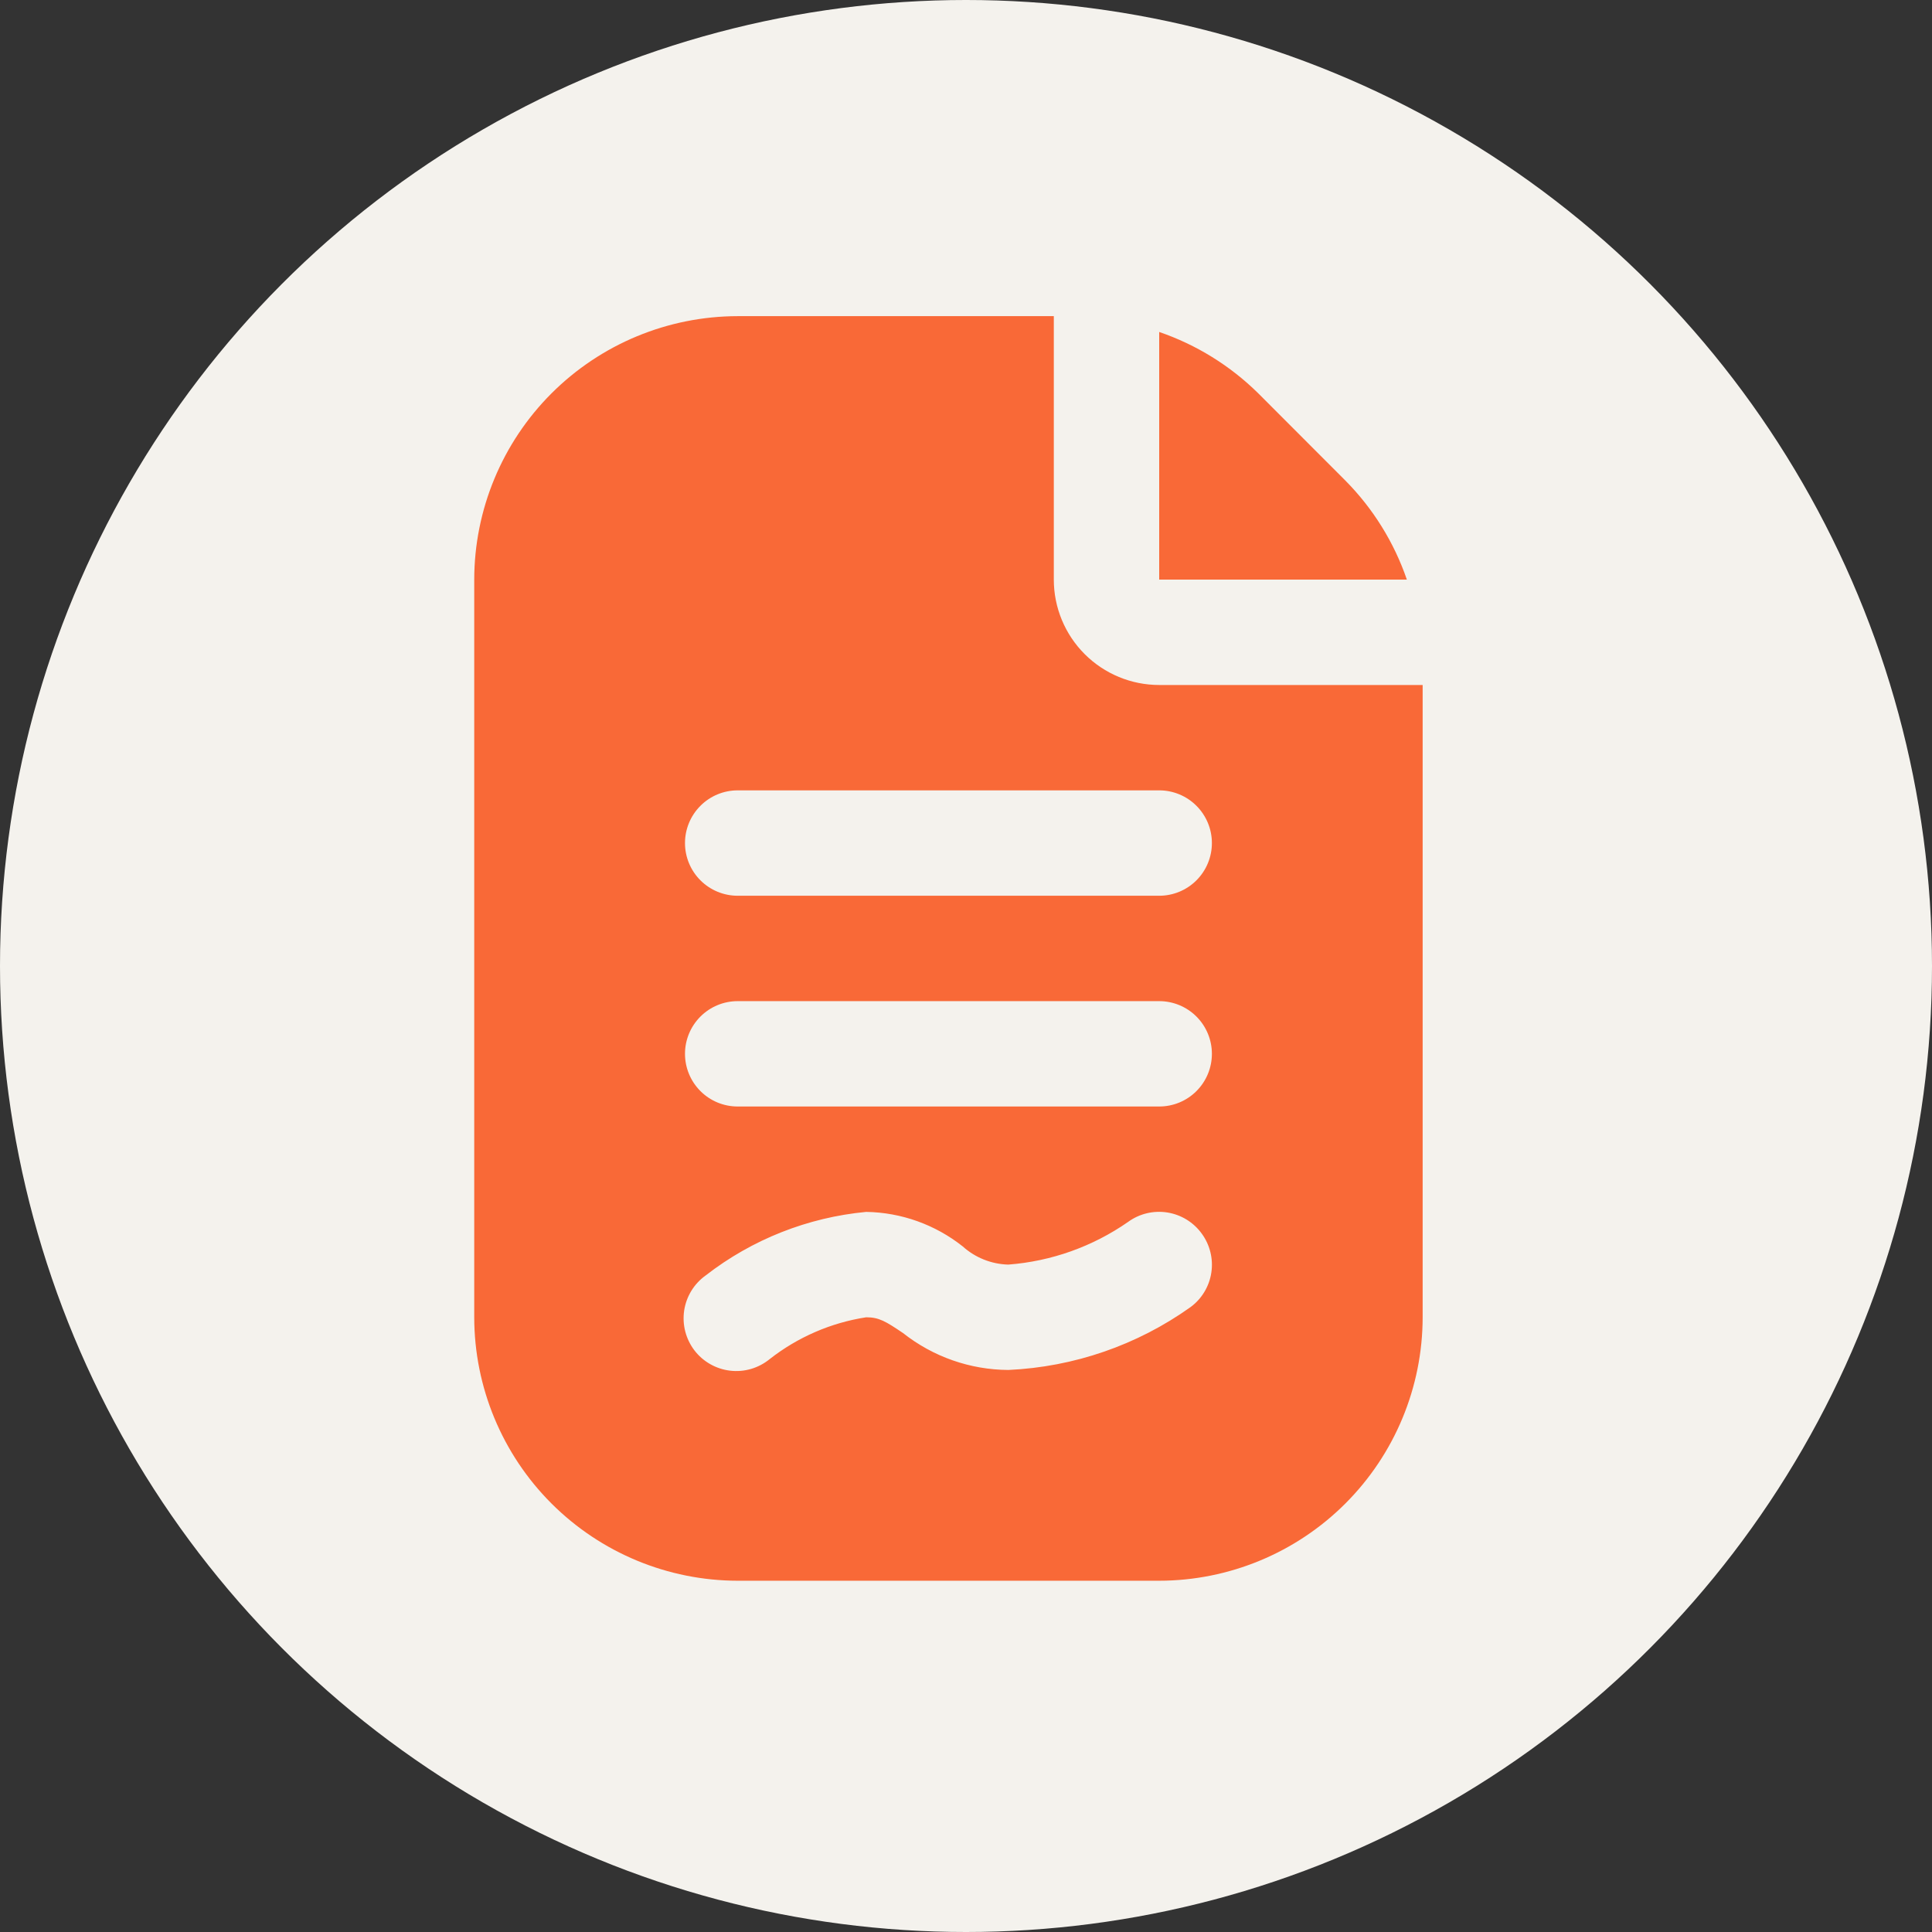
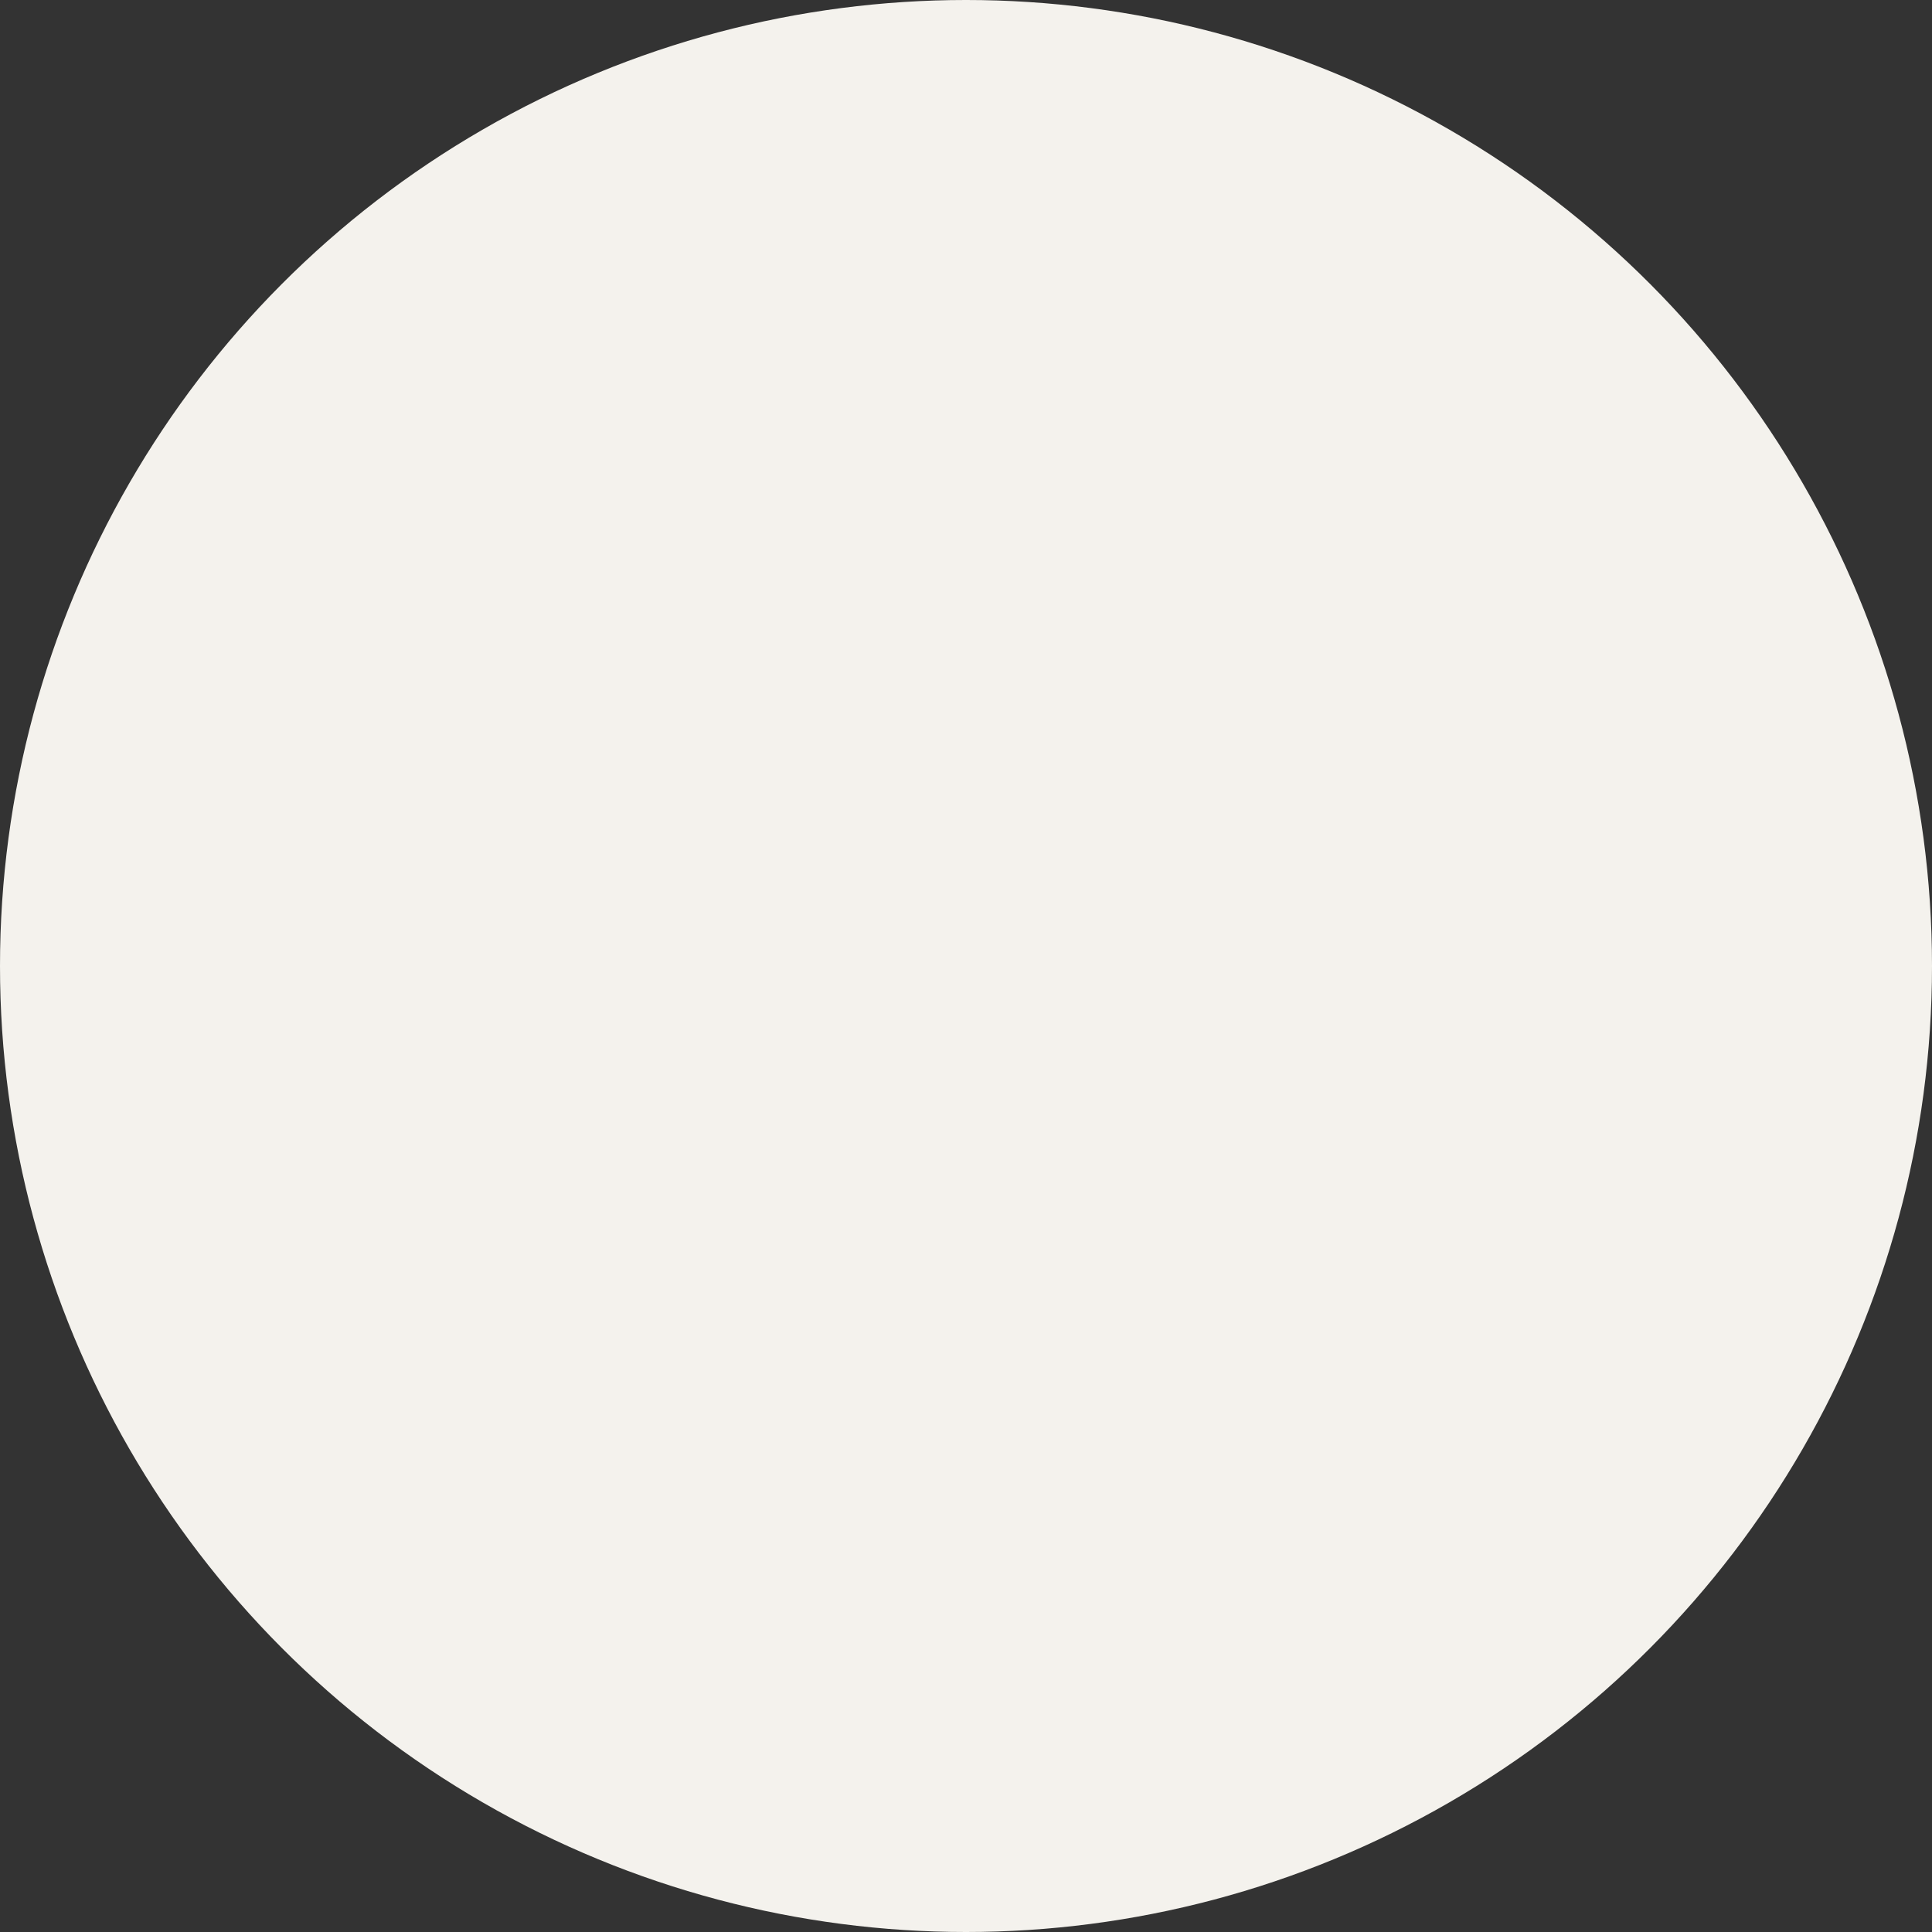
<svg xmlns="http://www.w3.org/2000/svg" width="80" height="80" viewBox="0 0 80 80" fill="none">
  <rect x="0" y="0" width="80" height="80" fill="#333333" stroke="none" />
  <circle cx="40" cy="40" r="40" fill="#F4F2ED" />
  <g clip-path="url(#clip0_432_2870)">
-     <path d="M48 13.746C49.54 14.274 50.941 15.142 52.1 16.285L55.713 19.903C56.858 21.06 57.727 22.46 58.255 24H48V13.746ZM58.909 28.364V54.546C58.906 57.438 57.755 60.211 55.71 62.256C53.665 64.301 50.892 65.451 48 65.455H30.546C27.653 65.451 24.881 64.301 22.835 62.256C20.79 60.211 19.64 57.438 19.637 54.546V24C19.64 21.108 20.79 18.335 22.835 16.29C24.881 14.245 27.653 13.095 30.546 13.091L43.636 13.091V24C43.636 25.157 44.096 26.267 44.915 27.086C45.733 27.904 46.843 28.364 48 28.364H58.909ZM49.763 51.083C49.595 50.85 49.382 50.653 49.137 50.502C48.892 50.352 48.62 50.251 48.336 50.206C48.053 50.161 47.763 50.173 47.483 50.24C47.204 50.307 46.941 50.429 46.709 50.599C45.243 51.619 43.53 52.229 41.749 52.364C41.051 52.345 40.383 52.078 39.864 51.611C38.725 50.708 37.32 50.205 35.867 50.182C33.447 50.41 31.141 51.322 29.221 52.813C28.983 52.983 28.781 53.199 28.628 53.449C28.475 53.698 28.374 53.976 28.33 54.265C28.287 54.554 28.302 54.85 28.375 55.133C28.448 55.417 28.577 55.682 28.754 55.915C28.932 56.148 29.155 56.342 29.409 56.486C29.664 56.631 29.945 56.723 30.235 56.757C30.526 56.791 30.82 56.766 31.101 56.684C31.382 56.601 31.643 56.463 31.87 56.278C33.032 55.368 34.408 54.771 35.867 54.546C36.404 54.546 36.676 54.716 37.394 55.2C38.638 56.182 40.174 56.72 41.758 56.727C44.469 56.603 47.088 55.7 49.298 54.124C49.762 53.782 50.071 53.27 50.158 52.7C50.245 52.13 50.103 51.549 49.763 51.083ZM50.182 43.636C50.182 43.058 49.952 42.503 49.543 42.094C49.134 41.685 48.579 41.455 48 41.455H30.546C29.967 41.455 29.412 41.685 29.003 42.094C28.594 42.503 28.364 43.058 28.364 43.636C28.364 44.215 28.594 44.77 29.003 45.179C29.412 45.589 29.967 45.818 30.546 45.818H48C48.579 45.818 49.134 45.589 49.543 45.179C49.952 44.77 50.182 44.215 50.182 43.636ZM50.182 34.909C50.182 34.331 49.952 33.776 49.543 33.367C49.134 32.957 48.579 32.727 48 32.727H30.546C29.967 32.727 29.412 32.957 29.003 33.367C28.594 33.776 28.364 34.331 28.364 34.909C28.364 35.488 28.594 36.043 29.003 36.452C29.412 36.861 29.967 37.091 30.546 37.091H48C48.579 37.091 49.134 36.861 49.543 36.452C49.952 36.043 50.182 35.488 50.182 34.909Z" fill="#F96937" />
+     <path d="M48 13.746C49.54 14.274 50.941 15.142 52.1 16.285L55.713 19.903C56.858 21.06 57.727 22.46 58.255 24H48V13.746ZM58.909 28.364V54.546C58.906 57.438 57.755 60.211 55.71 62.256C53.665 64.301 50.892 65.451 48 65.455H30.546C27.653 65.451 24.881 64.301 22.835 62.256C20.79 60.211 19.64 57.438 19.637 54.546V24C19.64 21.108 20.79 18.335 22.835 16.29C24.881 14.245 27.653 13.095 30.546 13.091L43.636 13.091V24C43.636 25.157 44.096 26.267 44.915 27.086C45.733 27.904 46.843 28.364 48 28.364H58.909ZM49.763 51.083C49.595 50.85 49.382 50.653 49.137 50.502C48.892 50.352 48.62 50.251 48.336 50.206C48.053 50.161 47.763 50.173 47.483 50.24C47.204 50.307 46.941 50.429 46.709 50.599C45.243 51.619 43.53 52.229 41.749 52.364C41.051 52.345 40.383 52.078 39.864 51.611C38.725 50.708 37.32 50.205 35.867 50.182C33.447 50.41 31.141 51.322 29.221 52.813C28.983 52.983 28.781 53.199 28.628 53.449C28.475 53.698 28.374 53.976 28.33 54.265C28.287 54.554 28.302 54.85 28.375 55.133C28.448 55.417 28.577 55.682 28.754 55.915C28.932 56.148 29.155 56.342 29.409 56.486C29.664 56.631 29.945 56.723 30.235 56.757C31.382 56.601 31.643 56.463 31.87 56.278C33.032 55.368 34.408 54.771 35.867 54.546C36.404 54.546 36.676 54.716 37.394 55.2C38.638 56.182 40.174 56.72 41.758 56.727C44.469 56.603 47.088 55.7 49.298 54.124C49.762 53.782 50.071 53.27 50.158 52.7C50.245 52.13 50.103 51.549 49.763 51.083ZM50.182 43.636C50.182 43.058 49.952 42.503 49.543 42.094C49.134 41.685 48.579 41.455 48 41.455H30.546C29.967 41.455 29.412 41.685 29.003 42.094C28.594 42.503 28.364 43.058 28.364 43.636C28.364 44.215 28.594 44.77 29.003 45.179C29.412 45.589 29.967 45.818 30.546 45.818H48C48.579 45.818 49.134 45.589 49.543 45.179C49.952 44.77 50.182 44.215 50.182 43.636ZM50.182 34.909C50.182 34.331 49.952 33.776 49.543 33.367C49.134 32.957 48.579 32.727 48 32.727H30.546C29.967 32.727 29.412 32.957 29.003 33.367C28.594 33.776 28.364 34.331 28.364 34.909C28.364 35.488 28.594 36.043 29.003 36.452C29.412 36.861 29.967 37.091 30.546 37.091H48C48.579 37.091 49.134 36.861 49.543 36.452C49.952 36.043 50.182 35.488 50.182 34.909Z" fill="#F96937" />
  </g>
  <defs>
    <clipPath id="clip0_432_2870">
-       <rect width="52.364" height="52.364" fill="white" transform="translate(13.091 13.091)" />
-     </clipPath>
+       </clipPath>
  </defs>
</svg>